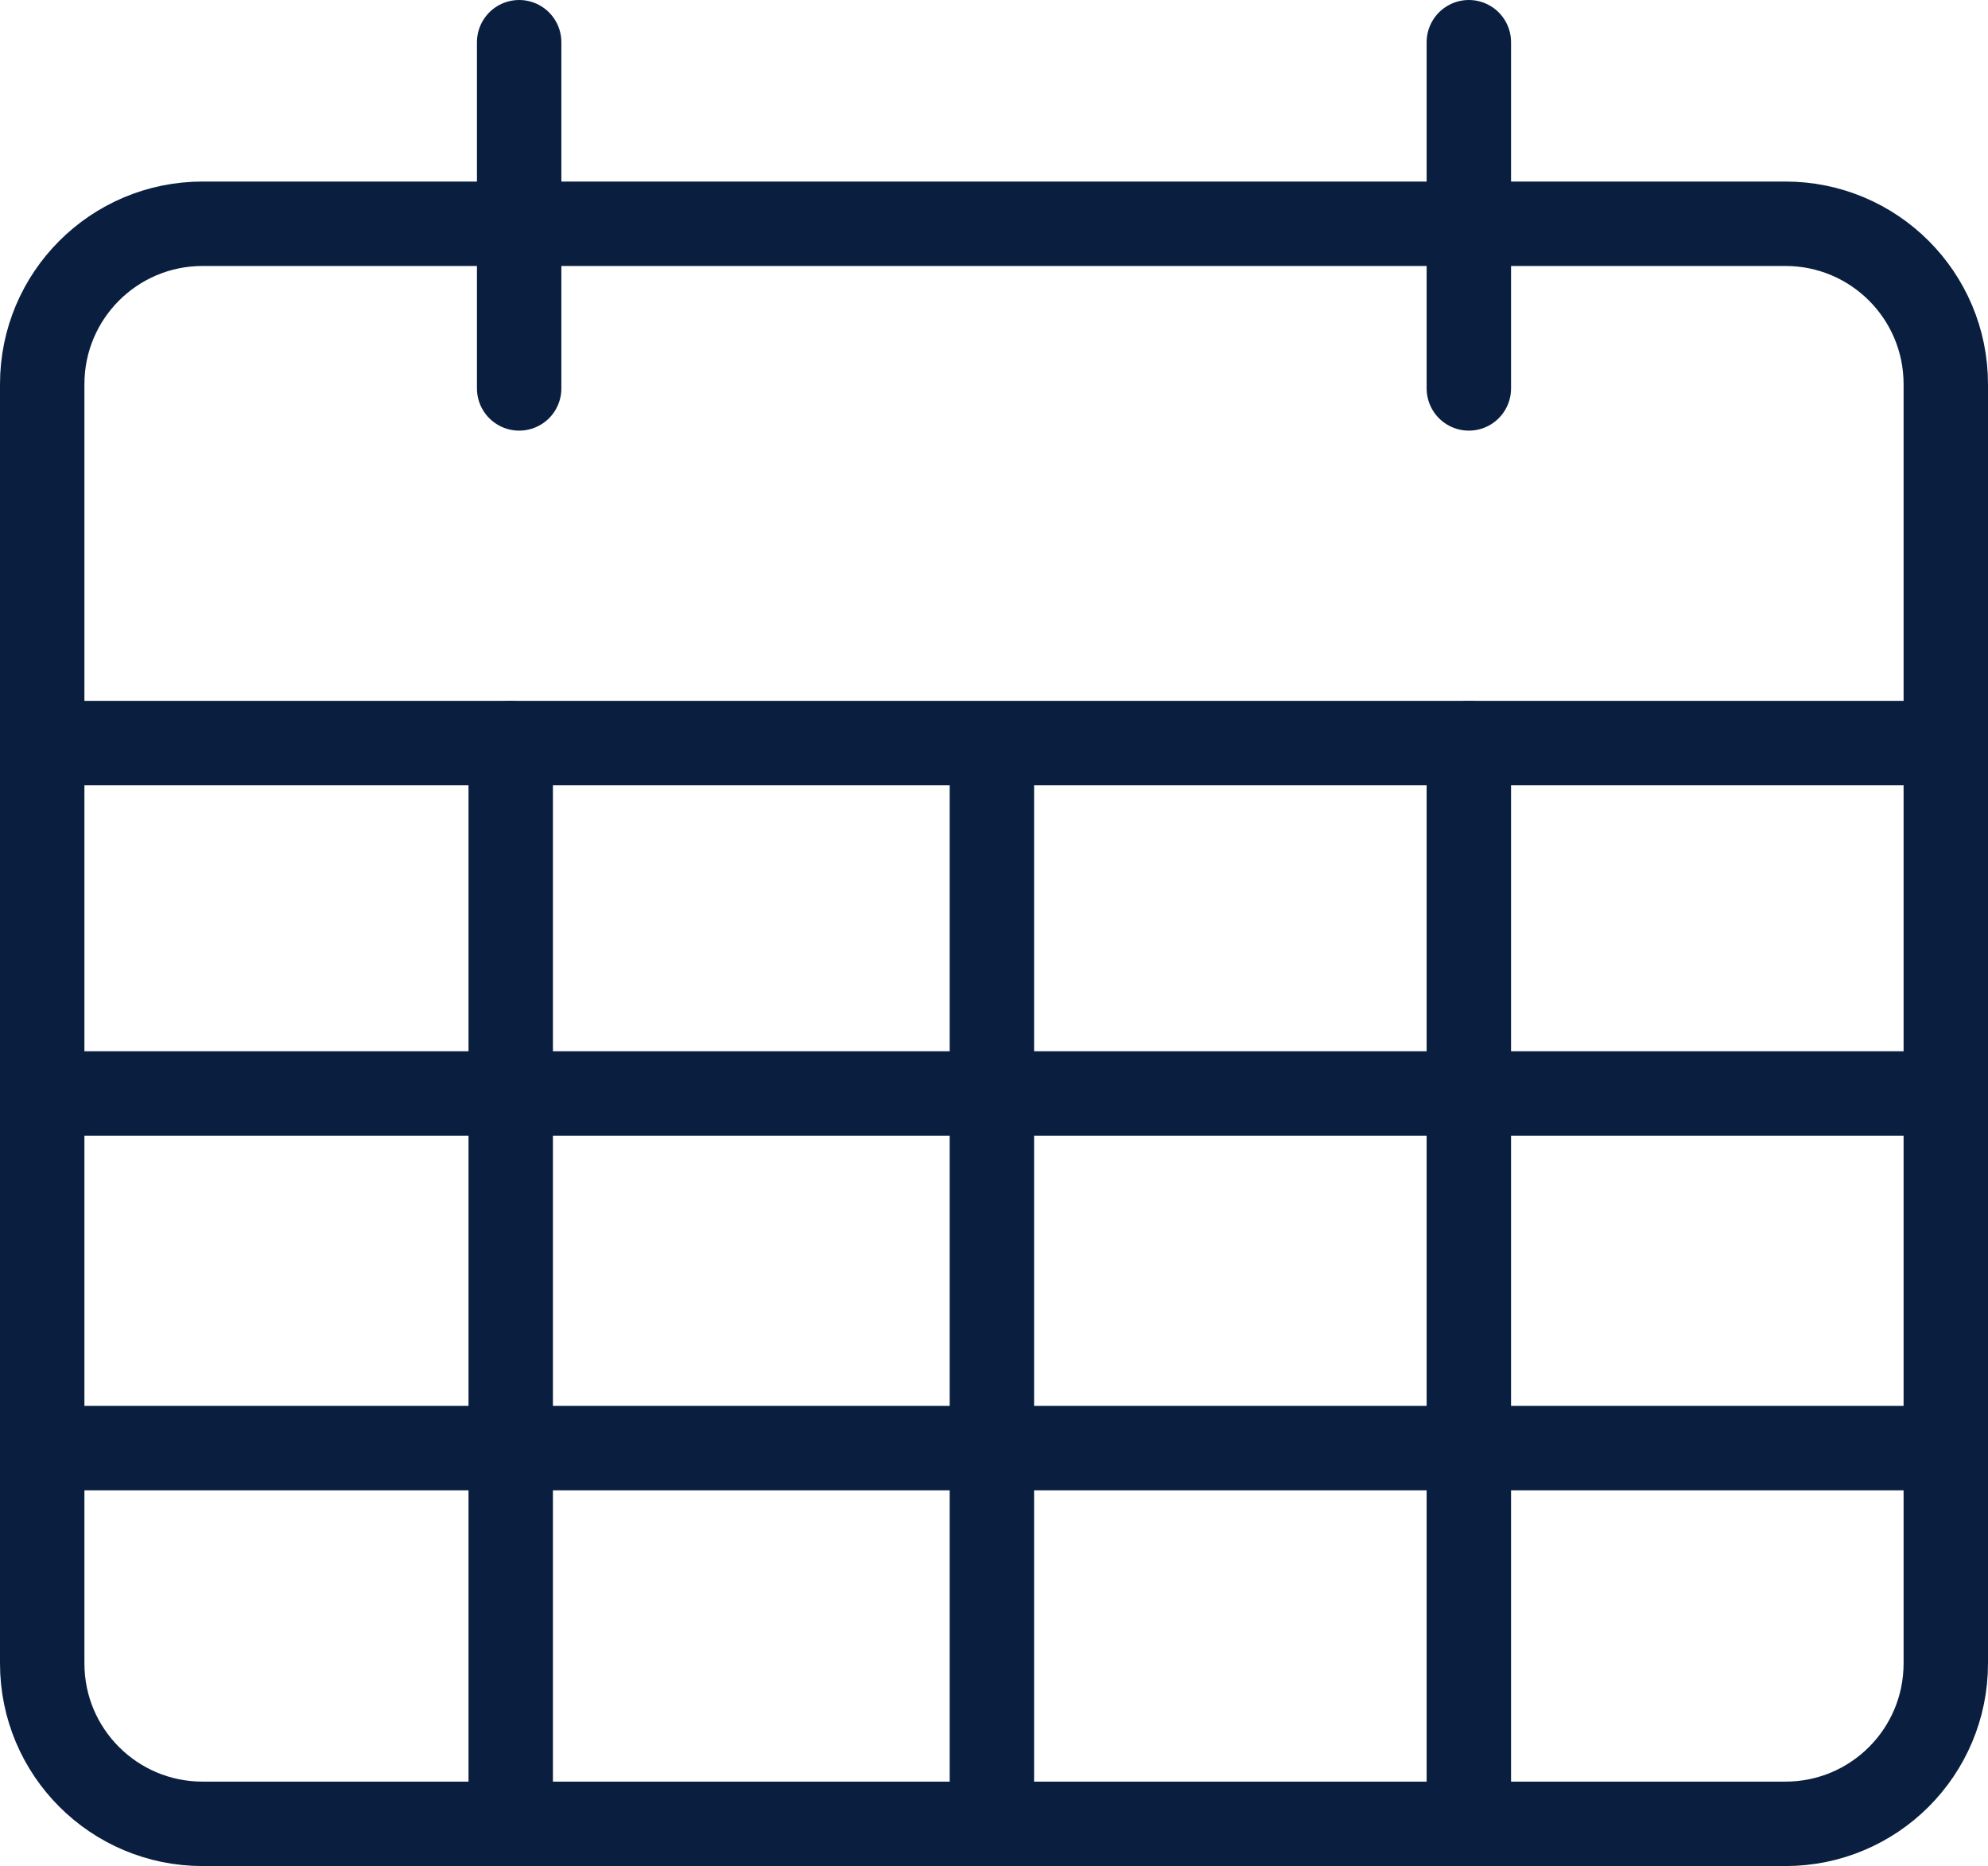
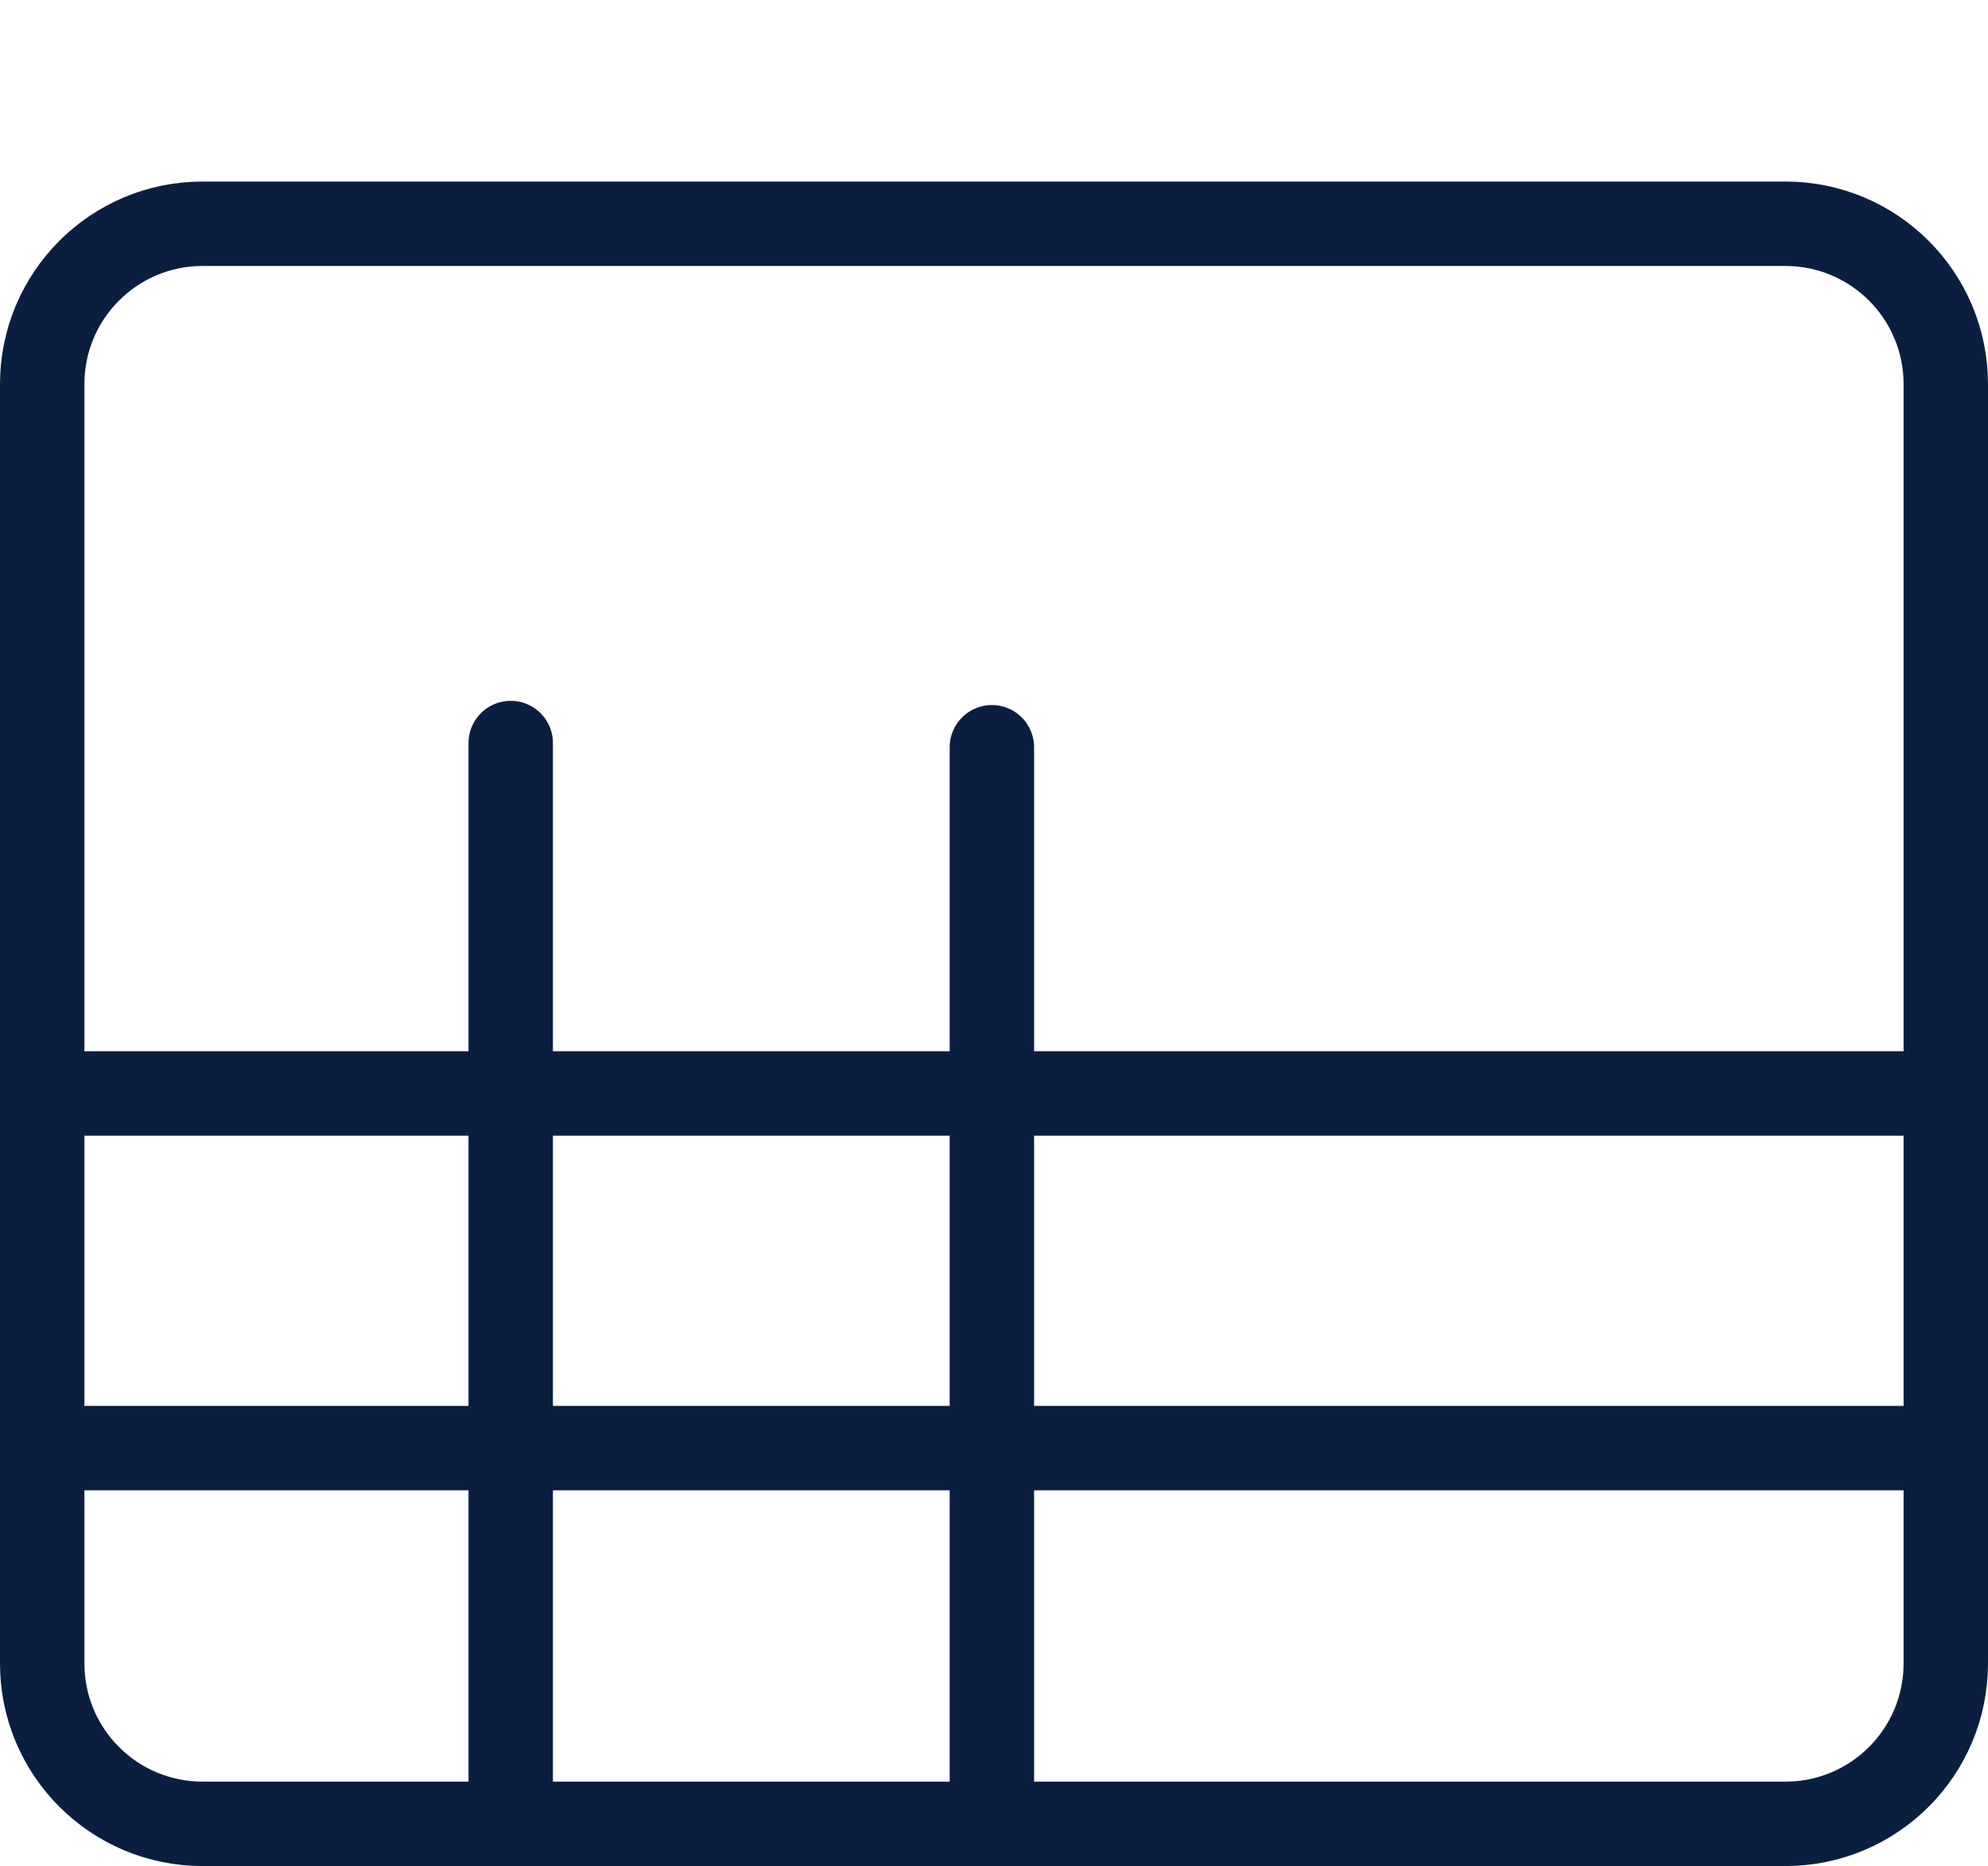
<svg xmlns="http://www.w3.org/2000/svg" id="Layer_1" data-name="Layer 1" version="1.1" viewBox="0 0 47.1 44.2">
  <defs>
    <style>
      .cls-1 {
        fill: none;
        stroke: #0a1f40;
        stroke-linecap: round;
        stroke-linejoin: round;
        stroke-width: 2px;
      }
    </style>
  </defs>
  <g id="Icon_Calendar" data-name="Icon Calendar">
    <path id="Stroke-1" class="cls-1" d="M42.2,43.2H4.8c-2.1,0-3.8-1.7-3.8-3.8V9.1c0-2.1,1.7-3.8,3.8-3.8h37.5c2.1,0,3.8,1.7,3.8,3.8v30.3c0,2.1-1.7,3.8-3.8,3.8h0Z" />
-     <line id="Stroke-3" class="cls-1" x1="1" y1="17.6" x2="46" y2="17.6" />
    <line id="Stroke-5" class="cls-1" x1="1" y1="25.9" x2="46" y2="25.9" />
    <line id="Stroke-7" class="cls-1" x1="1" y1="34.3" x2="46" y2="34.3" />
    <line id="Stroke-9" class="cls-1" x1="12.1" y1="17.6" x2="12.1" y2="43.2" />
    <line id="Stroke-11" class="cls-1" x1="23.5" y1="17.7" x2="23.5" y2="42.4" />
-     <line id="Stroke-13" class="cls-1" x1="34.8" y1="17.6" x2="34.8" y2="43.2" />
-     <line id="Stroke-15" class="cls-1" x1="34.8" y1="1" x2="34.8" y2="9.2" />
-     <line id="Stroke-17" class="cls-1" x1="12.3" y1="1" x2="12.3" y2="9.2" />
  </g>
</svg>